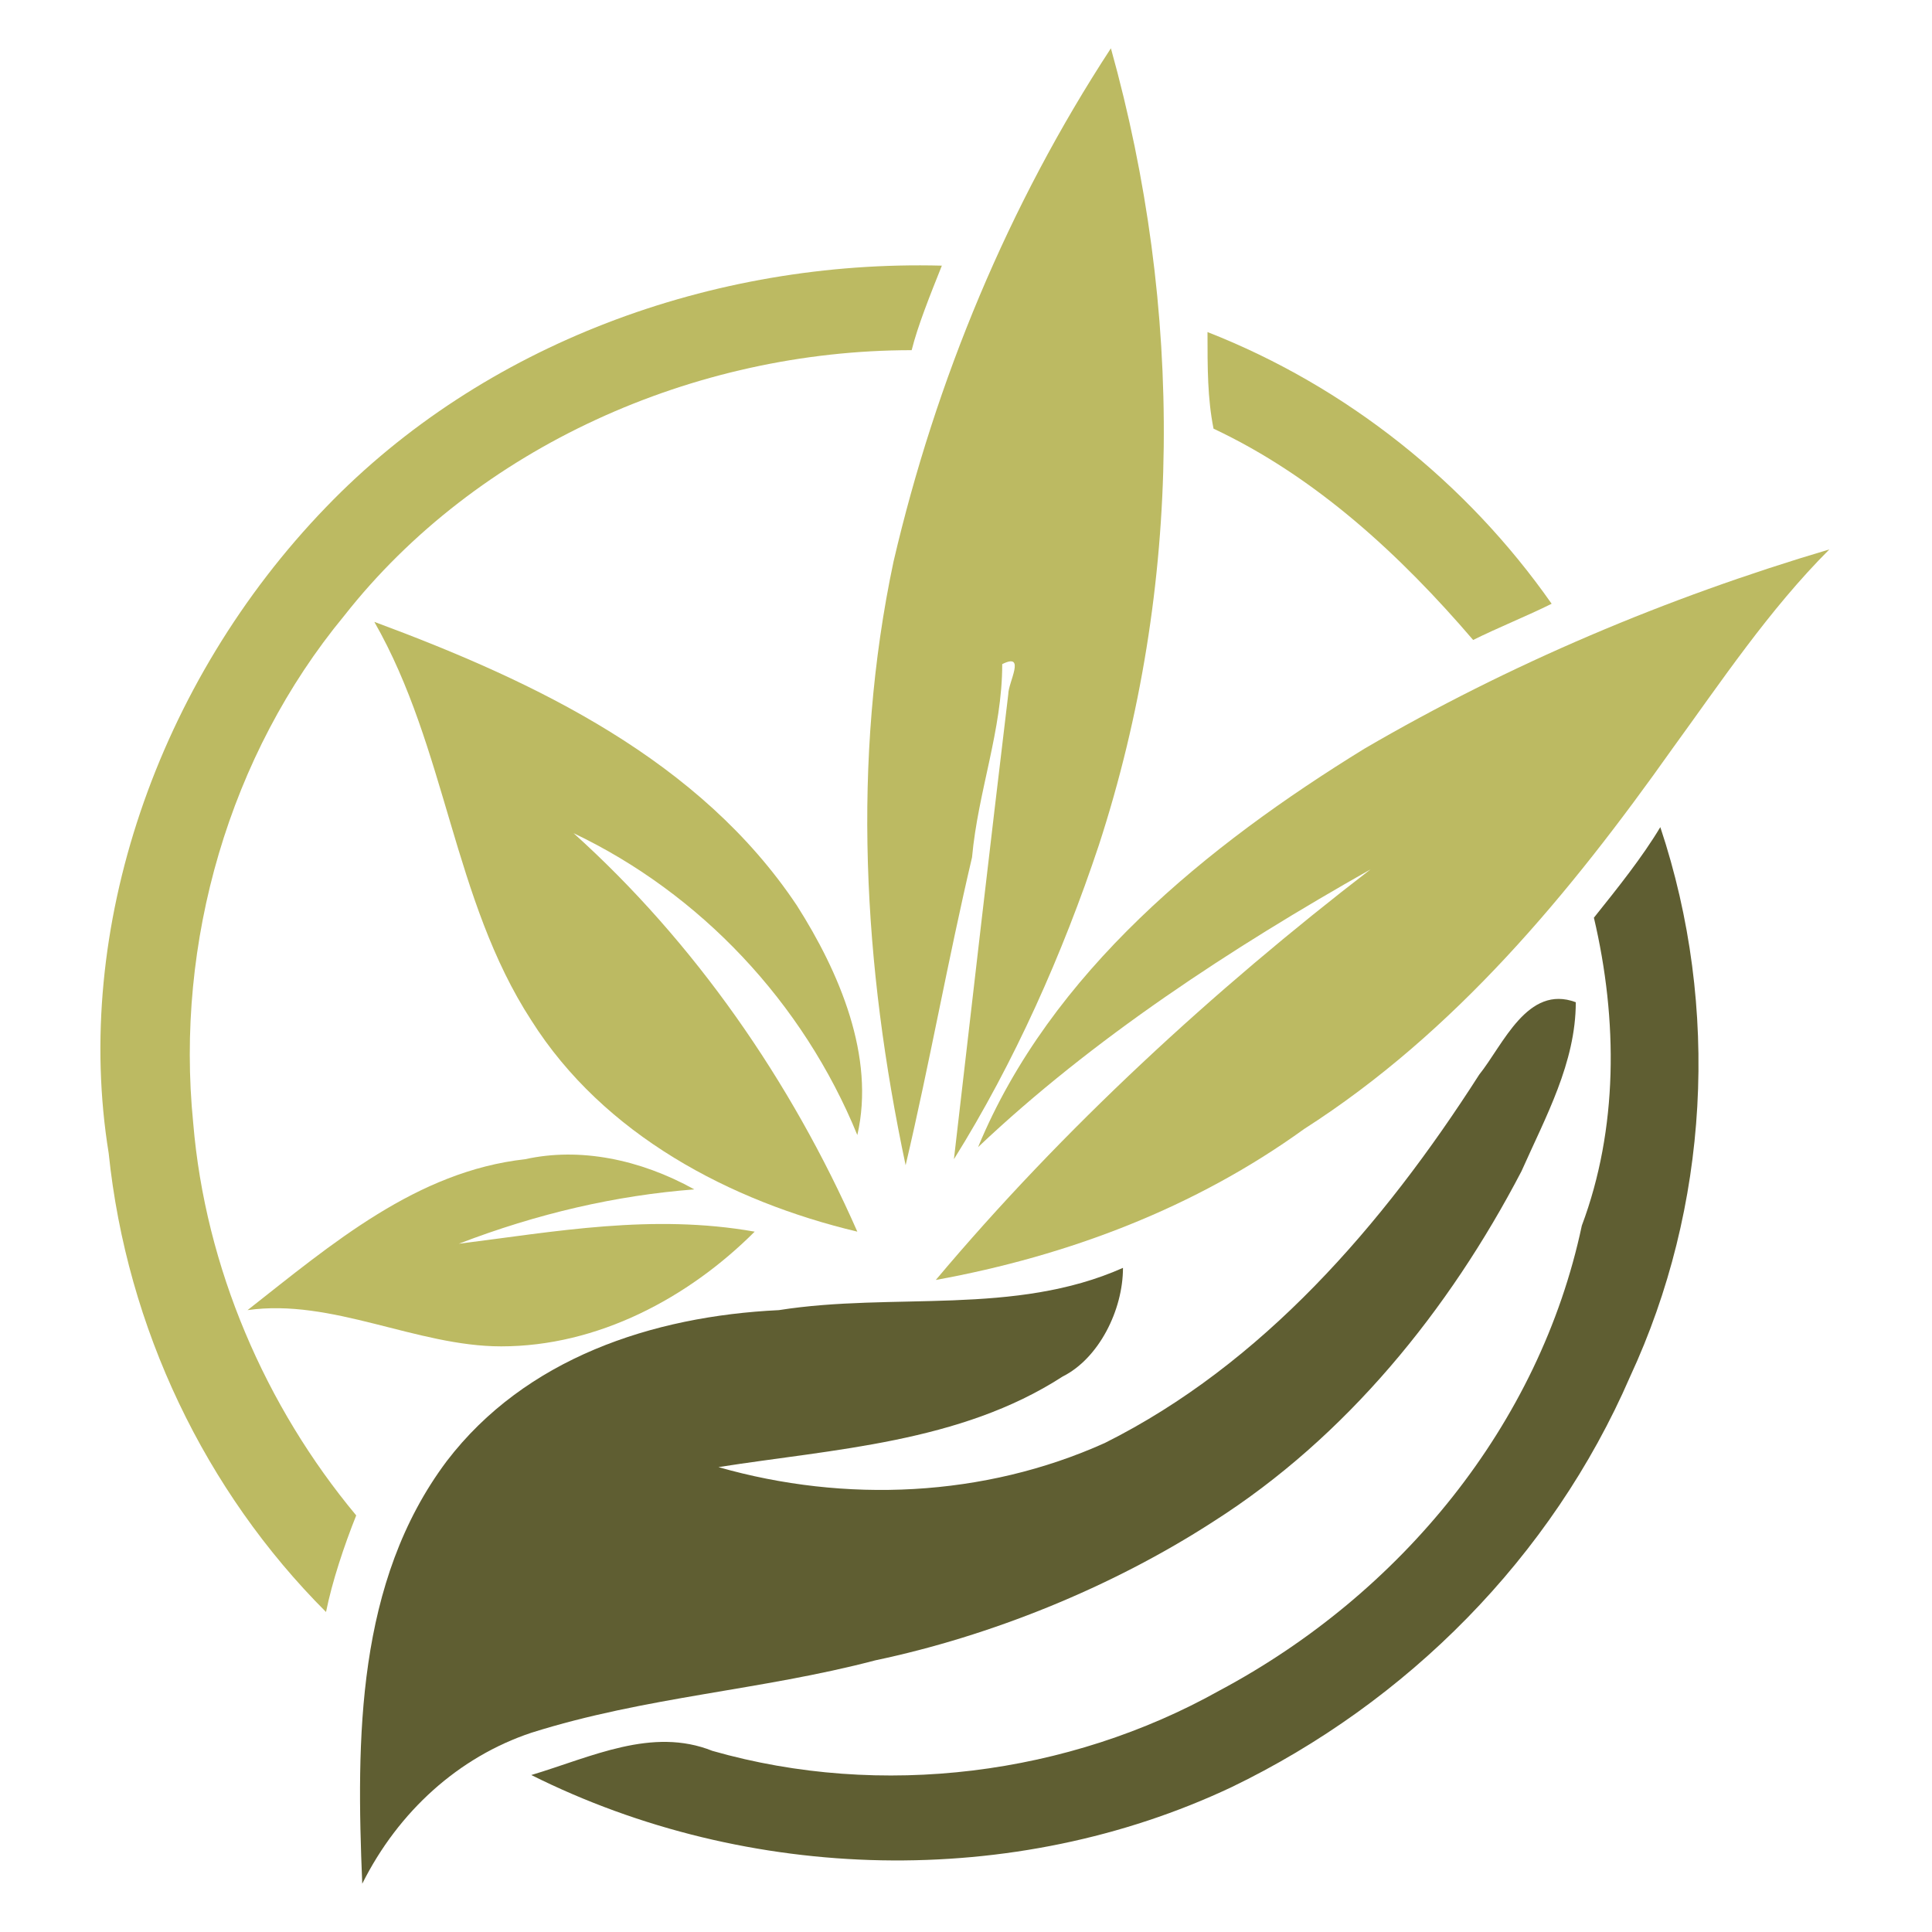
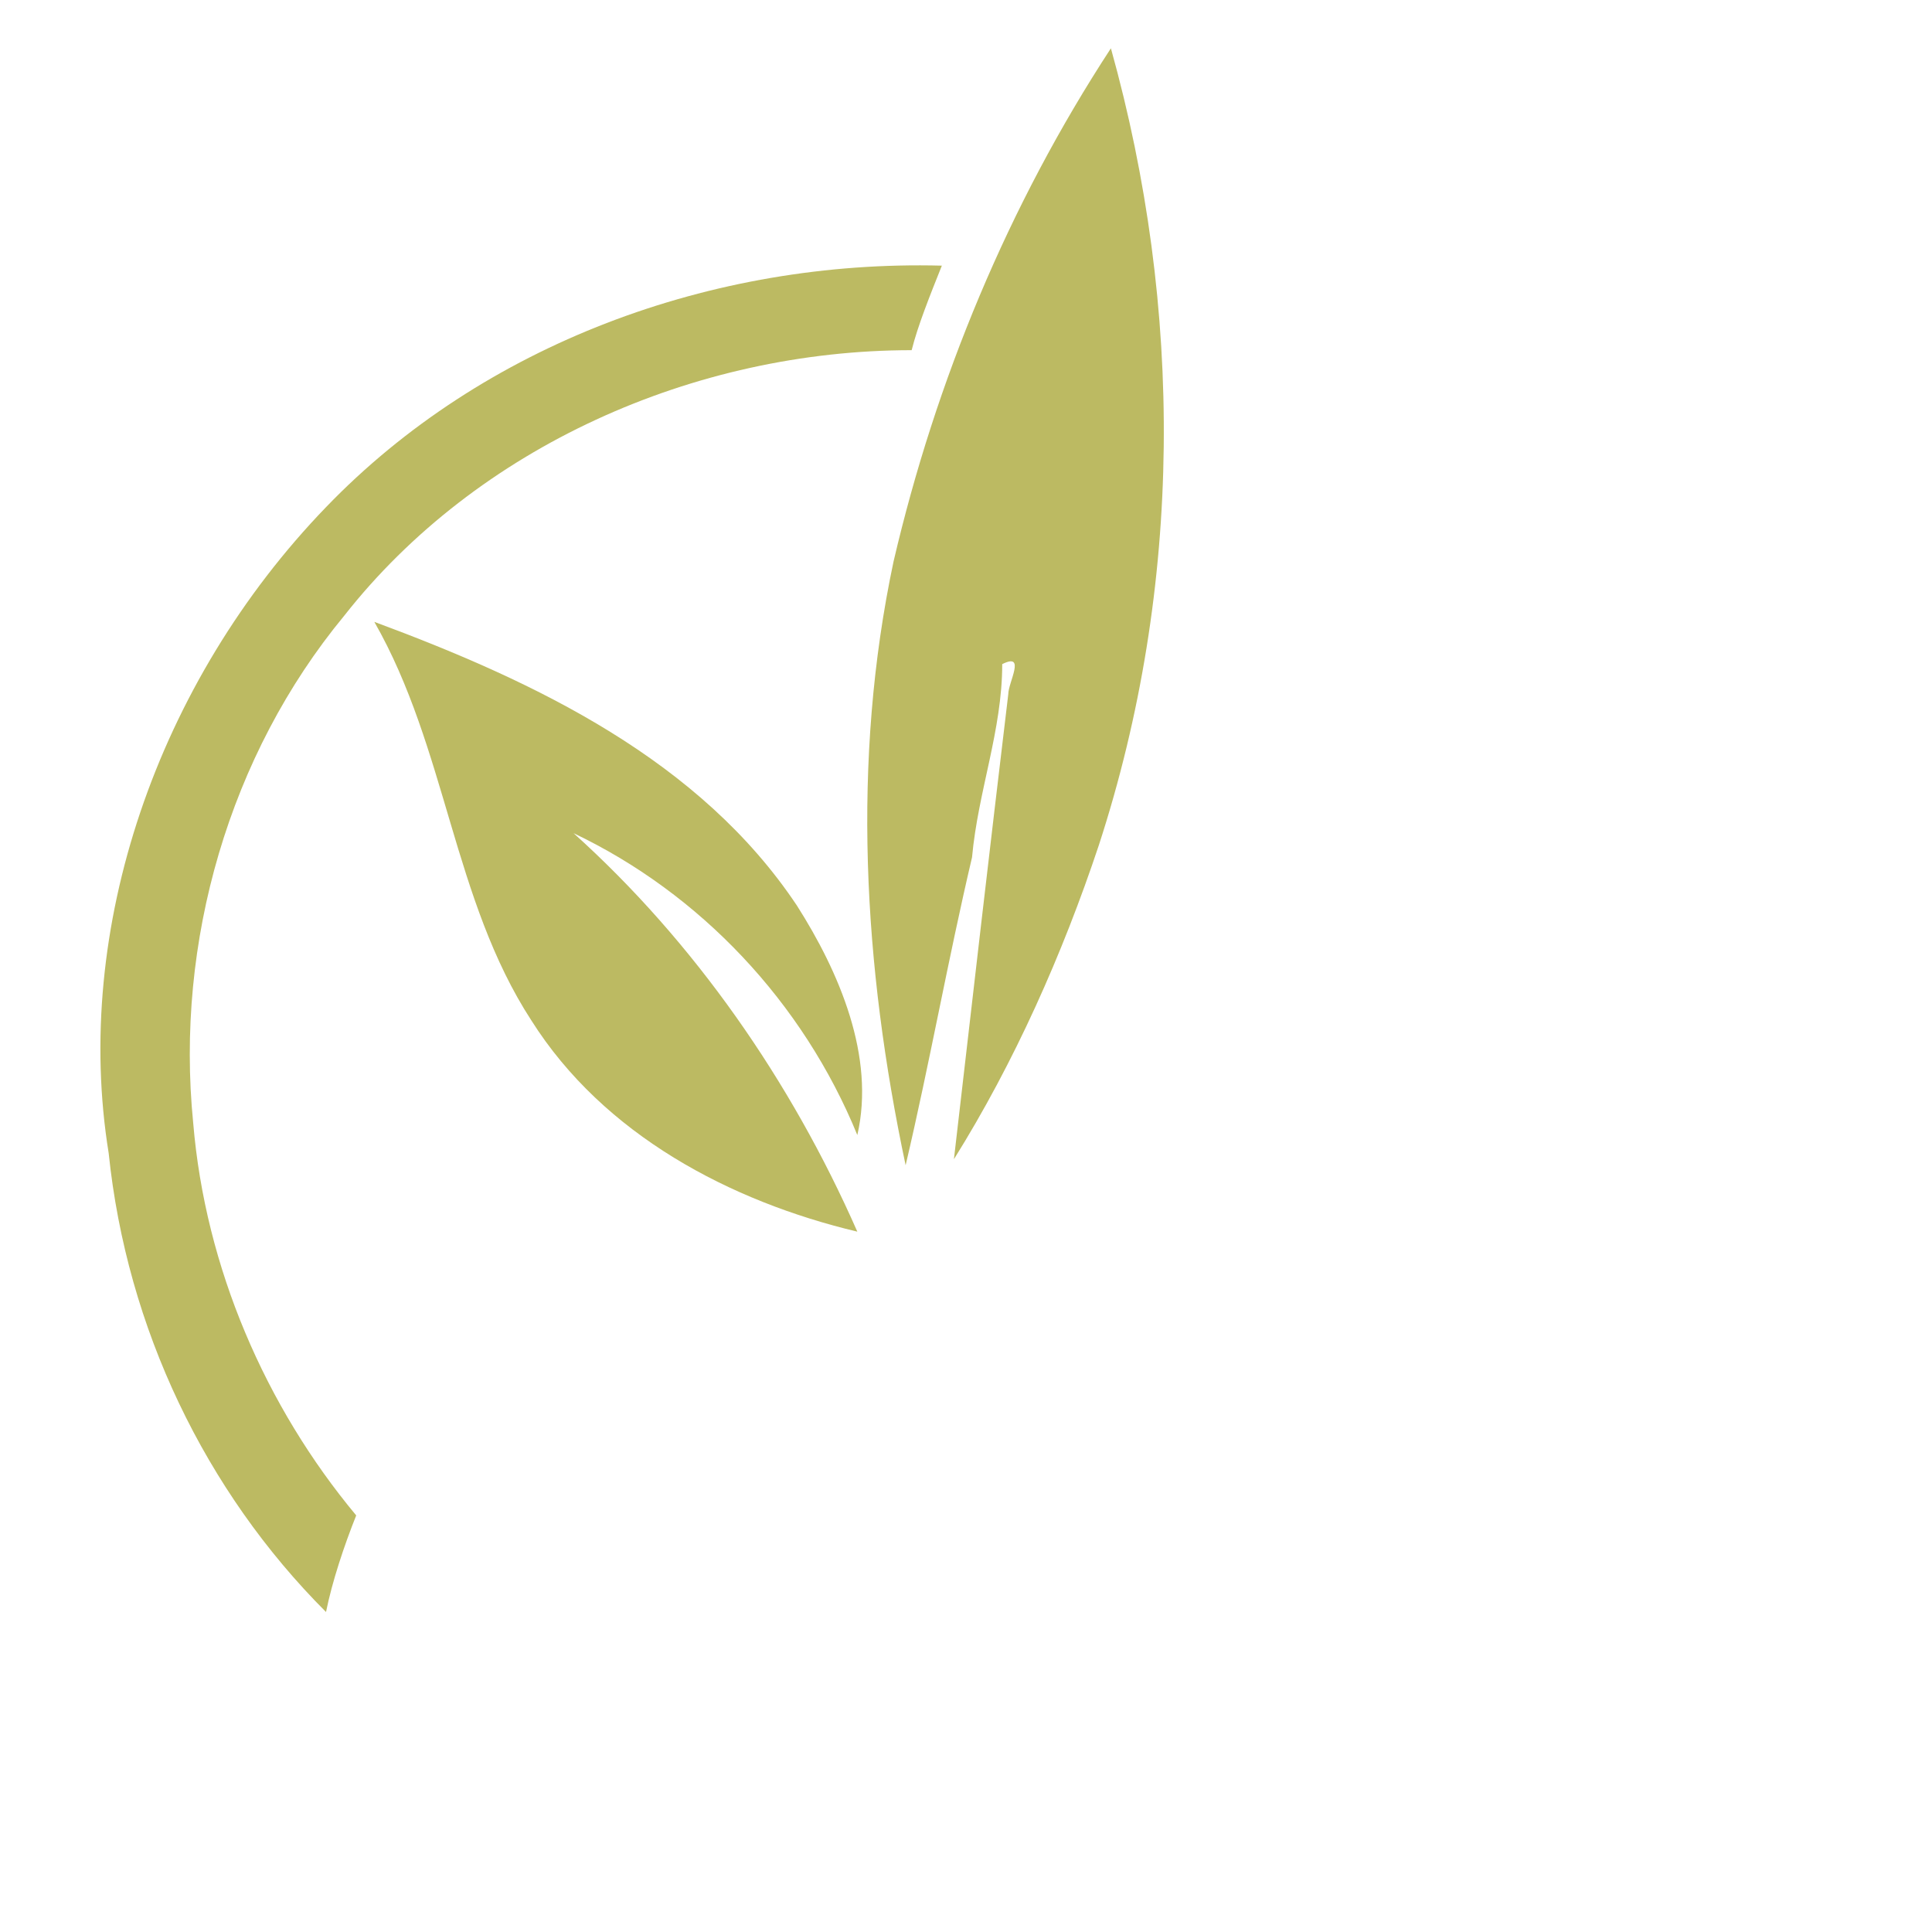
<svg xmlns="http://www.w3.org/2000/svg" version="1.1" id="Layer_1" x="0px" y="0px" width="32px" height="32px" viewBox="0 0 32 32" style="enable-background:new 0 0 32 32;" xml:space="preserve">
  <style type="text/css">
	.st0{fill:#BCBA62;}
	.st1{fill:#5F5E32;}
</style>
  <g>
    <g>
      <g>
        <g>
          <g>
            <path class="st0" d="M14.8,9.3c0.7-3,1.9-5.9,3.6-8.5c1.2,4.3,1.2,8.9-0.2,13.2c-0.6,1.8-1.4,3.6-2.4,5.2       c0.3-2.6,0.6-5.2,0.9-7.7c0-0.2,0.3-0.7-0.1-0.5c0,1.1-0.4,2.1-0.5,3.2c-0.4,1.7-0.7,3.4-1.1,5.1C14.3,16,14.1,12.6,14.8,9.3z" />
            <path class="st0" d="M5.4,8.4c2.6-2.7,6.4-4.1,10.2-4c-0.2,0.5-0.4,1-0.5,1.4c-3.6,0-7.2,1.6-9.4,4.4c-1.9,2.3-2.8,5.4-2.5,8.4       c0.2,2.4,1.2,4.7,2.7,6.5c-0.2,0.5-0.4,1.1-0.5,1.6c-2-2-3.3-4.7-3.6-7.6C1.2,15.4,2.6,11.3,5.4,8.4z" />
-             <path class="st0" d="M20,5.5c2.3,0.9,4.3,2.5,5.7,4.5c-0.4,0.2-0.9,0.4-1.3,0.6c-1.2-1.4-2.6-2.7-4.3-3.5C20,6.6,20,6.1,20,5.5       z" />
-             <path class="st0" d="M22.6,12.4c2.4-1.4,5-2.5,7.7-3.3c-1,1-1.8,2.2-2.6,3.3c-1.7,2.4-3.6,4.7-6.1,6.3       c-1.8,1.3-3.9,2.1-6.1,2.5c2.1-2.5,4.6-4.8,7.2-6.8c-2.3,1.3-4.6,2.8-6.5,4.6C17.4,16.1,20,14,22.6,12.4z" />
            <path class="st0" d="M6.2,10.3c2.7,1,5.4,2.3,7,4.7c0.7,1.1,1.3,2.5,1,3.8c-0.9-2.2-2.6-4-4.7-5c2,1.8,3.6,4.1,4.7,6.6       c-2.1-0.5-4.2-1.6-5.4-3.5C7.5,14.9,7.4,12.4,6.2,10.3z" />
-             <path class="st0" d="M4.1,21.7c1.4-1.1,2.8-2.3,4.6-2.5c0.9-0.2,1.9,0,2.8,0.5c-1.3,0.1-2.6,0.4-3.9,0.9       c1.6-0.2,3.2-0.5,4.9-0.2c-1.1,1.1-2.6,1.9-4.2,1.9C6.9,22.3,5.5,21.5,4.1,21.7z" />
          </g>
          <g>
            <g>
-               <path class="st1" d="M26.4,15.2c0.4-0.5,0.8-1,1.1-1.5c1,3,0.8,6.3-0.5,9.1c-1.3,3-3.7,5.4-6.6,6.8c-3.6,1.7-8,1.6-11.6-0.2        c1-0.3,2-0.8,3-0.4c2.8,0.8,5.9,0.4,8.4-1c3-1.6,5.3-4.4,6-7.7C26.8,18.7,26.8,16.9,26.4,15.2z" />
-               <path class="st1" d="M24.5,17.8c0.4-0.5,0.8-1.5,1.6-1.2c0,1-0.5,1.9-0.9,2.8c-1.2,2.3-2.9,4.4-5.1,5.8        c-1.7,1.1-3.7,1.9-5.6,2.3c-1.9,0.5-3.8,0.6-5.7,1.2C7.6,29.1,6.6,30,6,31.2c-0.1-2.4-0.1-5,1.4-7c1.3-1.7,3.4-2.4,5.5-2.5        c1.9-0.3,3.9,0.1,5.7-0.7c0,0.7-0.4,1.5-1,1.8c-1.7,1.1-3.8,1.2-5.7,1.5c2.1,0.6,4.4,0.5,6.4-0.4        C20.9,22.6,22.9,20.3,24.5,17.8z" />
-             </g>
+               </g>
          </g>
        </g>
      </g>
    </g>
  </g>
</svg>